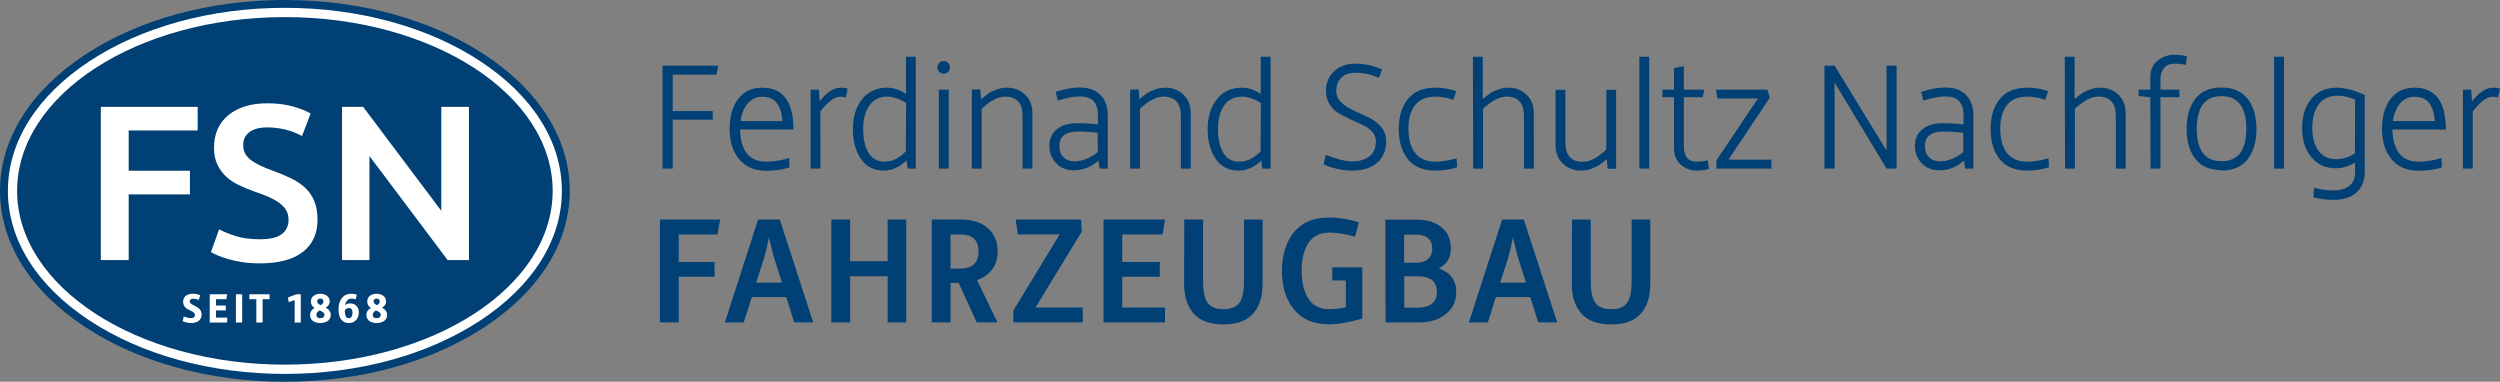
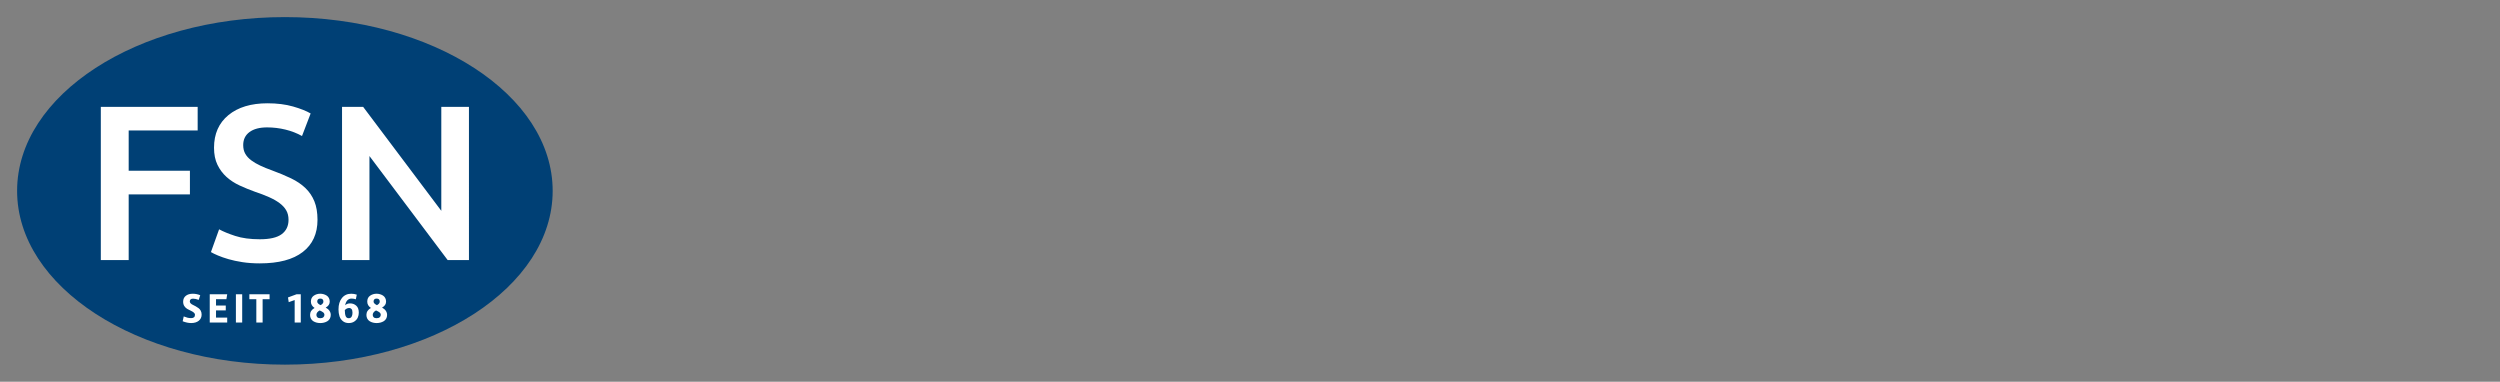
<svg xmlns="http://www.w3.org/2000/svg" version="1.1" id="Ebene_1" width="464.1" height="70.865" viewBox="0 0 464.1 70.865" overflow="visible" enable-background="new 0 0 464.1 70.865" xml:space="preserve">
  <rect x="0" y="0" width="464.1" height="70.865" fill="#808080" stroke="none" />
  <g>
    <g>
-       <path fill="#004075" d="M124.884,22.214h7.426v-1.599h-7.426v-6.769h8.14l0.314-1.656h-10.339v19.107h1.885V22.214z     M142.275,31.697c1.571,0,2.999-0.2,4.285-0.628l-0.057-1.743c-1.428,0.457-2.856,0.686-4.255,0.686    c-1.628,0-2.828-0.514-3.627-1.571c-0.8-1.057-1.2-2.513-1.229-4.398h9.911c0-5.169-1.942-7.769-5.827-7.769    c-1.914,0-3.399,0.714-4.456,2.114c-1.057,1.399-1.571,3.256-1.571,5.569s0.6,4.17,1.771,5.598    C138.391,30.983,140.076,31.697,142.275,31.697z M138.85,19.159c0.714-0.8,1.599-1.2,2.656-1.2c1.171,0,2.057,0.372,2.656,1.114    c0.6,0.743,0.971,1.885,1.114,3.399h-7.797C137.679,21.073,138.136,19.959,138.85,19.159z M157.015,18.073l0.343-1.599    c-0.399-0.143-0.828-0.2-1.256-0.2c-1.285,0-2.599,0.828-3.942,2.514l-0.143-2.142h-1.542v14.651h1.827V20.672    c1.399-1.799,2.628-2.713,3.685-2.713C156.301,17.959,156.644,17.988,157.015,18.073z M168.181,17.445    c-1.114-0.771-2.285-1.171-3.484-1.171c-1.971,0-3.513,0.714-4.655,2.142c-1.143,1.428-1.714,3.285-1.714,5.541    c0,2.285,0.514,4.141,1.514,5.569c1,1.428,2.399,2.142,4.17,2.142c1.571,0,2.999-0.628,4.284-1.885l0.171,1.514h1.542V10.534    h-1.828V17.445z M168.153,28.098c-1.229,1.285-2.542,1.914-3.942,1.914c-1.313,0-2.313-0.543-2.97-1.628    c-0.657-1.085-1-2.57-1-4.427s0.4-3.313,1.171-4.398s1.885-1.628,3.313-1.628c1.057,0,2.228,0.4,3.484,1.2L168.153,28.098z     M175.179,13.675c0.314,0,0.599-0.114,0.828-0.343s0.343-0.514,0.343-0.828s-0.115-0.6-0.343-0.829s-0.514-0.343-0.828-0.343    s-0.6,0.114-0.829,0.343s-0.343,0.515-0.343,0.829s0.114,0.6,0.343,0.828S174.864,13.675,175.179,13.675z M174.293,31.297h1.828    V16.646h-1.828V31.297z M189.831,21.558v9.739h1.828V21.043c0-1.457-0.457-2.627-1.371-3.484    c-0.914-0.856-2.028-1.285-3.342-1.285c-0.657,0-1.314,0.114-1.942,0.343c-0.629,0.229-1.143,0.485-1.514,0.743    c-0.371,0.257-0.828,0.6-1.371,1.057l-0.114-1.799h-1.599v14.679h1.827v-11.11c1.628-1.514,3.084-2.256,4.37-2.256    C188.745,17.931,189.831,19.131,189.831,21.558z M205.652,21.472c0-1.657-0.457-2.942-1.371-3.855    c-0.914-0.914-2.199-1.371-3.856-1.371c-1.228,0-2.713,0.257-4.456,0.8l0.4,1.628c1.628-0.514,2.97-0.771,4.055-0.771    c1.229,0,2.114,0.314,2.628,0.914c0.514,0.6,0.771,1.485,0.771,2.656V23.1c-1.143-0.143-2.399-0.229-3.77-0.229    c-1.685,0-2.97,0.372-3.884,1.143s-1.371,1.799-1.371,3.084c0,1.256,0.429,2.313,1.257,3.199c0.828,0.886,1.942,1.314,3.342,1.314    c1.628,0,3.142-0.6,4.541-1.799l0.172,1.485h1.542V21.472z M199.483,29.954c-0.856,0-1.542-0.257-2.056-0.771    c-0.514-0.514-0.771-1.2-0.771-2.057c0-1.799,1.171-2.713,3.513-2.713c1.114,0,2.313,0.085,3.599,0.229l0.028,3.599    C202.311,29.383,200.883,29.954,199.483,29.954z M221.048,31.297V21.043c0-1.457-0.457-2.627-1.371-3.484    c-0.914-0.856-2.028-1.285-3.342-1.285c-0.657,0-1.313,0.114-1.942,0.343c-0.628,0.229-1.142,0.485-1.514,0.743    c-0.371,0.257-0.828,0.6-1.371,1.057l-0.114-1.799h-1.6v14.679h1.828v-11.11c1.628-1.514,3.084-2.256,4.37-2.256    c2.142,0,3.228,1.2,3.228,3.627v9.739H221.048z M234.043,17.445c-1.114-0.771-2.286-1.171-3.485-1.171    c-1.971,0-3.513,0.714-4.655,2.142c-1.143,1.428-1.714,3.285-1.714,5.541c0,2.285,0.514,4.141,1.514,5.569    c1,1.428,2.399,2.142,4.17,2.142c1.571,0,2.999-0.628,4.284-1.885l0.171,1.514h1.541V10.534h-1.826V17.445z M234.015,28.098    c-1.229,1.285-2.542,1.914-3.941,1.914c-1.314,0-2.313-0.543-2.971-1.628c-0.657-1.085-1-2.57-1-4.427s0.4-3.313,1.171-4.398    s1.885-1.628,3.313-1.628c1.057,0,2.228,0.4,3.483,1.2L234.015,28.098z M256.377,23.557c-0.629-0.743-1.399-1.342-2.313-1.771    c-0.912-0.428-1.828-0.856-2.74-1.256c-0.914-0.4-1.686-0.914-2.314-1.514s-0.941-1.314-0.941-2.114    c0-1.057,0.313-1.885,0.941-2.485c0.629-0.6,1.543-0.914,2.713-0.914c1.4,0,2.828,0.314,4.256,0.943l0.601-1.542    c-1.601-0.714-3.228-1.085-4.884-1.085c-1.686,0-3.026,0.457-4.026,1.399c-1,0.942-1.515,2.17-1.515,3.684    c0,0.942,0.229,1.771,0.687,2.485c0.457,0.714,1.027,1.257,1.714,1.657c0.686,0.399,1.428,0.771,2.229,1.142    c0.799,0.372,1.541,0.714,2.227,1.028s1.258,0.714,1.715,1.228s0.687,1.114,0.687,1.771c0,1.286-0.399,2.228-1.201,2.828    c-0.799,0.6-1.854,0.914-3.17,0.914c-1.228,0-2.886-0.4-4.938-1.199l-0.377,1.77c1.801,0.771,3.569,1.143,5.284,1.143    c1.998,0,3.541-0.486,4.654-1.457c1.112-0.971,1.655-2.313,1.655-3.999C257.317,25.185,257.004,24.3,256.377,23.557z     M266.459,30.011c-1.687,0-2.94-0.543-3.771-1.628s-1.229-2.57-1.229-4.484c0-1.856,0.398-3.313,1.229-4.37    c0.828-1.057,2.084-1.6,3.771-1.6c1.112,0,2.228,0.2,3.342,0.6l0.541-1.599c-1.227-0.429-2.512-0.657-3.854-0.657    c-2.256,0-3.969,0.686-5.111,2.085c-1.143,1.4-1.713,3.256-1.713,5.569c0,2.371,0.57,4.255,1.713,5.655s2.855,2.085,5.111,2.085    c1.399,0,2.742-0.2,4.027-0.628l-0.115-1.656C268.914,29.811,267.601,30.011,266.459,30.011z M275.312,31.297v-11.11    c1.627-1.514,3.084-2.256,4.369-2.256c2.144,0,3.229,1.2,3.229,3.627v9.739h1.825V21.043c0-1.457-0.457-2.627-1.37-3.484    c-0.912-0.856-2.027-1.285-3.341-1.285c-0.657,0-1.284,0.114-1.914,0.343c-0.629,0.229-1.112,0.457-1.483,0.714    c-0.373,0.257-0.83,0.6-1.371,1.028v-7.825h-1.828l0.056,20.763H275.312z M295.42,31.325c0.627-0.229,1.142-0.486,1.515-0.743    c0.371-0.257,0.828-0.6,1.369-1.028l0.114,1.771h1.601V16.674h-1.828v11.11c-1.629,1.514-3.084,2.256-4.369,2.256    c-2.143,0-3.229-1.2-3.229-3.627v-9.739h-1.827v10.224c0,1.457,0.457,2.628,1.37,3.485c0.914,0.856,2.029,1.285,3.343,1.285    C294.135,31.668,294.791,31.554,295.42,31.325z M306.158,10.534h-1.828v20.763h1.828V10.534z M314.955,30.011    c-1.57,0-2.371-0.971-2.371-2.913v-9.054h3.515l0.284-1.399h-3.799v-4.37l-1.828,0.371v3.999h-2.144v1.399h2.144v9.312    c0,1.428,0.429,2.513,1.285,3.227s1.828,1.085,2.885,1.085c0.802,0,1.57-0.086,2.314-0.286l-0.201-1.628    C316.383,29.925,315.697,30.011,314.955,30.011z M328.549,18.131l-0.457-1.485h-9.538l0.258,1.628h7.539l-7.711,11.481v1.542    h10.196v-1.656h-7.969L328.549,18.131z M350.226,27.955l-9.651-15.765h-1.886v19.107h1.886V15.332l9.651,15.965h1.857V12.19    h-1.857V27.955z M361.11,16.246c-1.229,0-2.713,0.257-4.455,0.8l0.398,1.628c1.629-0.514,2.971-0.771,4.057-0.771    c1.229,0,2.113,0.314,2.627,0.914s0.771,1.485,0.771,2.656V23.1c-1.143-0.143-2.397-0.229-3.77-0.229    c-1.687,0-2.972,0.372-3.886,1.143s-1.371,1.799-1.371,3.084c0,1.256,0.429,2.313,1.259,3.199c0.827,0.885,1.94,1.314,3.34,1.314    c1.629,0,3.144-0.6,4.541-1.799l0.172,1.485h1.543v-9.825c0-1.657-0.457-2.942-1.371-3.855    C364.051,16.703,362.767,16.246,361.11,16.246z M360.166,29.954c-0.854,0-1.541-0.257-2.058-0.771    c-0.514-0.514-0.77-1.2-0.77-2.057c0-1.799,1.17-2.713,3.512-2.713c1.113,0,2.314,0.085,3.601,0.229l0.028,3.599    C362.995,29.383,361.567,29.954,360.166,29.954z M376.332,30.011c-1.687,0-2.94-0.543-3.771-1.628    c-0.828-1.085-1.229-2.57-1.229-4.484c0-1.856,0.4-3.313,1.229-4.37c0.828-1.057,2.084-1.6,3.771-1.6c1.112,0,2.228,0.2,3.342,0.6    l0.543-1.599c-1.229-0.429-2.514-0.657-3.854-0.657c-2.258,0-3.971,0.686-5.113,2.085c-1.143,1.4-1.713,3.256-1.713,5.569    c0,2.371,0.57,4.255,1.713,5.655s2.855,2.085,5.113,2.085c1.397,0,2.74-0.2,4.025-0.628l-0.115-1.656    C378.789,29.811,377.474,30.011,376.332,30.011z M389.897,16.274c-0.655,0-1.285,0.114-1.914,0.343s-1.112,0.457-1.483,0.714    s-0.828,0.6-1.371,1.028v-7.825h-1.828l0.056,20.763h1.828v-11.11c1.627-1.514,3.084-2.256,4.369-2.256    c2.143,0,3.229,1.2,3.229,3.627v9.739h1.827V21.043c0-1.457-0.457-2.627-1.37-3.484C392.326,16.703,391.213,16.274,389.897,16.274    z M401.75,12.591c0.459-0.514,1.115-0.771,1.942-0.771c0.8,0,1.484,0.085,2.084,0.229l0.201-1.6    c-0.744-0.2-1.514-0.286-2.313-0.286c-1.113,0-2.144,0.343-3.084,1.057c-0.942,0.714-1.399,1.771-1.399,3.199l0.002,2.228h-2.173    v1.171l2.173,0.229l0.055,13.25h1.828V18.045h3.513v-1.399h-3.513v-1.942C401.065,13.819,401.295,13.105,401.75,12.591z     M412.403,16.247c-2.141,0-3.77,0.686-4.854,2.085s-1.629,3.256-1.629,5.598c0,2.313,0.543,4.17,1.629,5.569    s2.714,2.085,4.854,2.085v0.084c2.144,0,3.771-0.714,4.855-2.113c1.084-1.399,1.627-3.256,1.627-5.569    c0-2.342-0.543-4.227-1.627-5.626C416.173,16.961,414.546,16.247,412.403,16.247z M412.403,29.926    c-3.057,0-4.598-1.999-4.598-6.026s1.541-6.055,4.598-6.055c3.056,0,4.599,2.028,4.599,6.055S415.459,29.926,412.403,29.926z     M422.172,31.297H424V10.534h-1.828V31.297z M429.084,18.331c-1.143,1.371-1.715,3.199-1.715,5.483    c0.002,2.199,0.572,3.999,1.715,5.37s2.627,2.056,4.484,2.056c1.256,0,2.455-0.343,3.627-1.057v1.771    c0,1.2-0.371,2.057-1.144,2.599c-0.771,0.542-1.686,0.8-2.771,0.8c-1.285,0-2.512-0.171-3.685-0.485l-0.142,1.77    c1.229,0.313,2.484,0.459,3.77,0.459c1.828,0,3.257-0.459,4.257-1.373c1-0.914,1.514-2.199,1.514-3.827v-14.28    c-2.027-0.886-3.742-1.343-5.142-1.343C431.827,16.274,430.227,16.96,429.084,18.331z M437.195,18.473l-0.029,9.996    c-1.086,0.714-2.256,1.085-3.484,1.085c-1.397,0-2.483-0.514-3.256-1.542c-0.771-1.028-1.172-2.457-1.172-4.284    c0-1.857,0.4-3.313,1.201-4.37c0.799-1.057,1.971-1.599,3.541-1.599C434.91,17.759,435.967,17.988,437.195,18.473z     M448.218,16.274c-1.914,0-3.397,0.714-4.455,2.114c-1.057,1.399-1.569,3.256-1.569,5.569s0.6,4.17,1.77,5.598    c1.172,1.428,2.857,2.142,5.057,2.142c1.57,0,2.998-0.2,4.283-0.628l-0.057-1.743c-1.428,0.457-2.855,0.686-4.256,0.686    c-1.627,0-2.828-0.514-3.627-1.571c-0.802-1.057-1.199-2.513-1.229-4.398h9.91C454.044,18.874,452.103,16.274,448.218,16.274z     M444.221,22.472c0.199-1.399,0.656-2.513,1.371-3.313c0.713-0.8,1.601-1.2,2.656-1.2c1.17,0,2.057,0.372,2.656,1.114    c0.6,0.743,0.971,1.885,1.112,3.399H444.221z M462.842,16.274c-1.285,0-2.6,0.828-3.94,2.514l-0.144-2.142h-1.541v14.651h1.826    V20.672c1.4-1.799,2.629-2.713,3.686-2.713c0.314,0,0.656,0.029,1.027,0.114l0.344-1.599    C463.7,16.331,463.27,16.274,462.842,16.274z M122.513,59.856h3.484v-8.481h6.655v-2.742h-6.655v-5.11h7.198l0.485-2.771h-11.167    V59.856z M140.733,40.75l-6.168,19.106h3.513l1.485-4.713h6.397l1.485,4.713h3.513L144.76,40.75H140.733z M140.363,52.487    l1.342-4.141c0.372-1.172,0.714-2.6,1.028-4.285c0.543,2.258,0.914,3.687,1.114,4.256l1.314,4.144L140.363,52.487z M164.783,48.49    h-6.969v-7.74h-3.484v19.106h3.484v-8.567h6.969v8.567h3.456V40.75h-3.456V48.49z M184.174,50.032    c0.686-0.914,1.028-2.027,1.028-3.342c0-1.857-0.628-3.313-1.856-4.371c-1.228-1.057-2.885-1.57-4.941-1.57h-5.427v19.107h3.485    v-7.34h1.514l3.341,7.34h3.856l-3.799-7.854C182.546,51.603,183.488,50.946,184.174,50.032z M178.234,49.86h-1.771v-6.34h1.771    c2.285,0,3.427,1.058,3.427,3.17C181.661,48.804,180.518,49.86,178.234,49.86z M200.826,42.978l-0.143-2.229h-12.138l0.428,2.771    h7.74l-8.597,14.137v2.199h12.882v-2.77h-8.769L200.826,42.978z M215.821,43.521l0.457-2.771h-11.424v19.106h11.424v-2.77h-7.94    v-5.713h6.969v-2.742h-6.969v-5.111H215.821z M230.93,52.289c0,1.742-0.257,3.026-0.8,3.854s-1.542,1.256-2.999,1.256    s-2.456-0.428-2.999-1.256c-0.542-0.828-0.8-2.112-0.8-3.854V40.75h-3.484l-0.029,11.967c0,2.314,0.6,4.144,1.771,5.484    c1.171,1.342,3.027,2.026,5.541,2.026c2.514,0,4.341-0.686,5.513-2.026c1.172-1.343,1.742-3.17,1.742-5.484V40.75h-3.456V52.289z     M247.323,52.06h2.514v4.969c-1.113,0.259-2.143,0.371-3.057,0.371c-1.713,0-2.998-0.627-3.855-1.912    c-0.855-1.284-1.285-3.026-1.285-5.227c0.002-2.199,0.43-3.941,1.285-5.199c0.857-1.256,2.143-1.885,3.855-1.885    c1.43,0,3.029,0.258,4.771,0.771l0.714-2.686c-1.941-0.601-3.8-0.886-5.541-0.886c-2.855,0-5.025,0.914-6.513,2.742    c-1.483,1.828-2.228,4.198-2.228,7.141v0.029c0,2.942,0.742,5.342,2.228,7.17s3.656,2.742,6.513,2.742    c1.655,0,3.713-0.345,6.17-1.06v-9.51h-5.57V52.06z M267.114,49.806c1.486-0.771,2.229-2,2.229-3.687    c0-1.656-0.571-2.97-1.715-3.912c-1.142-0.942-2.655-1.429-4.541-1.429h-5.912l0.029,19.078h6.228    c2.026,0,3.684-0.514,4.969-1.543c1.285-1.026,1.942-2.397,1.942-4.11C270.344,52.06,269.258,50.603,267.114,49.806z     M260.66,43.548h2.172c1,0,1.771,0.229,2.285,0.686c0.514,0.457,0.771,1.086,0.771,1.914c0,0.802-0.257,1.429-0.771,1.914    c-0.515,0.484-1.229,0.713-2.144,0.713h-2.313V43.548z M263.06,57.115h-2.371v-5.826h2.515c2.371,0,3.541,0.971,3.541,2.914    C266.744,56.144,265.515,57.115,263.06,57.115z M278.856,40.75l-6.17,19.106h3.514l1.484-4.713h6.397l1.483,4.713h3.515    l-6.199-19.106H278.856z M278.481,52.487l1.345-4.141c0.37-1.172,0.713-2.6,1.026-4.285c0.543,2.258,0.914,3.687,1.113,4.256    l1.314,4.144L278.481,52.487z M302.903,52.289c0,1.742-0.258,3.026-0.799,3.854c-0.543,0.828-1.543,1.256-3,1.256    s-2.455-0.428-2.998-1.256s-0.801-2.112-0.801-3.854V40.75h-3.484l-0.028,11.967c0,2.314,0.601,4.144,1.771,5.484    c1.172,1.342,3.026,2.026,5.541,2.026c2.514,0,4.342-0.686,5.512-2.026c1.172-1.343,1.742-3.17,1.742-5.484V40.75h-3.455V52.289z" />
-     </g>
+       </g>
  </g>
  <g>
-     <path fill="#004075" d="M52.883,0C38.904,0,25.729,3.609,15.778,10.168C5.602,16.874,0,25.845,0,35.433   c0,9.585,5.602,18.556,15.778,25.257c9.951,6.557,23.126,10.176,37.105,10.176c13.981-0.002,27.162-3.619,37.113-10.176   c10.176-6.701,15.774-15.672,15.774-25.257c0-9.588-5.599-18.559-15.774-25.265C80.045,3.609,66.864,0,52.883,0L52.883,0z" />
-     <path fill="#FFFFFF" d="M52.883,1.453c13.696,0,26.589,3.525,36.302,9.925c9.75,6.425,15.119,14.967,15.119,24.053   c0,9.087-5.369,17.628-15.119,24.05c-9.719,6.404-22.609,9.93-36.302,9.93c-13.688-0.002-26.576-3.525-36.294-9.93   C6.838,53.058,1.467,44.517,1.467,35.431c0-9.084,5.371-17.626,15.122-24.053C26.302,4.979,39.192,1.453,52.883,1.453L52.883,1.453   z" />
    <path fill="#004075" d="M102.597,35.433c0,17.816-22.256,32.259-49.709,32.259c-27.458,0-49.713-14.443-49.713-32.259   S25.431,3.174,52.888,3.174C80.341,3.174,102.597,17.617,102.597,35.433L102.597,35.433z" />
    <g>
      <g>
        <path fill="#FFFFFF" d="M36.862,57.208c-0.164-0.121-0.341-0.238-0.529-0.342c-0.188-0.107-0.364-0.199-0.528-0.271     c-0.165-0.074-0.301-0.166-0.408-0.275c-0.107-0.107-0.161-0.227-0.161-0.352c0-0.348,0.201-0.525,0.604-0.525     c0.313,0,0.664,0.078,1.049,0.229l0.282-0.869c-0.454-0.182-0.914-0.275-1.378-0.275c-0.548,0-0.985,0.133-1.309,0.393     C34.16,55.181,34,55.544,34,56.009c0,0.318,0.075,0.592,0.225,0.822c0.152,0.229,0.335,0.404,0.549,0.523     c0.215,0.121,0.429,0.229,0.643,0.326c0.213,0.098,0.396,0.207,0.547,0.33c0.152,0.123,0.229,0.264,0.229,0.426     c0,0.412-0.237,0.619-0.714,0.619c-0.245,0-0.46-0.025-0.645-0.07c-0.187-0.049-0.428-0.129-0.726-0.244l-0.196,0.9     c0.575,0.221,1.096,0.33,1.567,0.33c0.591,0,1.063-0.141,1.418-0.422c0.355-0.285,0.533-0.666,0.533-1.145     c0-0.27-0.052-0.506-0.16-0.711C37.163,57.489,37.027,57.327,36.862,57.208z M42.029,55.538l0.149-0.908h-3.243v5.24h3.243     v-0.906h-2.077v-1.342h1.811v-0.9h-1.811v-1.184H42.029z M43.792,59.87h1.168v-5.242h-1.168V59.87z M46.291,55.538h1.293v4.332     h1.168v-4.332h1.292V54.63h-3.753V55.538z M53.462,55.218l0.135,0.877l1.104-0.393v4.168h1.136v-5.24h-0.79L53.462,55.218z      M60.467,57.097c0.496-0.27,0.745-0.639,0.745-1.104c0-0.258-0.055-0.482-0.162-0.678s-0.248-0.35-0.427-0.459     s-0.363-0.191-0.56-0.246s-0.398-0.084-0.607-0.084c-0.455,0-0.857,0.121-1.21,0.365s-0.529,0.611-0.529,1.102     c0,0.484,0.228,0.877,0.681,1.174c-0.558,0.313-0.838,0.744-0.838,1.295c0,0.264,0.057,0.502,0.168,0.703     c0.113,0.205,0.264,0.361,0.451,0.475c0.188,0.111,0.389,0.197,0.604,0.25c0.215,0.055,0.439,0.082,0.674,0.082     s0.463-0.027,0.684-0.082c0.217-0.053,0.424-0.139,0.618-0.25c0.191-0.113,0.347-0.27,0.466-0.475     c0.117-0.201,0.176-0.439,0.176-0.703C61.399,57.899,61.089,57.448,60.467,57.097z M59.456,55.429     c0.387,0,0.579,0.188,0.579,0.564c0,0.25-0.173,0.469-0.517,0.658c-0.418-0.199-0.627-0.42-0.627-0.658     C58.892,55.618,59.08,55.429,59.456,55.429z M60.024,58.896c-0.135,0.117-0.322,0.174-0.568,0.176     c-0.245,0-0.428-0.057-0.544-0.174c-0.118-0.115-0.177-0.26-0.177-0.436c0-0.336,0.203-0.613,0.611-0.832     c0.286,0.121,0.506,0.242,0.654,0.365c0.148,0.121,0.223,0.275,0.223,0.467C60.224,58.634,60.158,58.776,60.024,58.896z      M64.987,56.323c-0.375,0-0.682,0.113-0.916,0.344c0.082-0.43,0.229-0.742,0.438-0.941c0.207-0.197,0.451-0.297,0.729-0.297     c0.287,0,0.561,0.045,0.82,0.133l0.174-0.861c-0.33-0.115-0.668-0.172-1.02-0.172c-0.73,0-1.309,0.264-1.734,0.793     c-0.426,0.525-0.639,1.23-0.639,2.113c0,0.475,0.061,0.896,0.18,1.266c0.121,0.369,0.328,0.672,0.625,0.912     c0.295,0.24,0.66,0.359,1.1,0.359c0.417,0,0.773-0.102,1.064-0.309c0.293-0.205,0.5-0.451,0.619-0.732     c0.12-0.283,0.18-0.58,0.18-0.893c0-0.586-0.158-1.02-0.478-1.297C65.813,56.462,65.433,56.319,64.987,56.323z M65.267,58.802     c-0.113,0.18-0.287,0.27-0.521,0.271c-0.273,0-0.46-0.123-0.568-0.367c-0.107-0.246-0.164-0.625-0.169-1.139     c0.235-0.262,0.515-0.391,0.839-0.391c0.162,0,0.301,0.066,0.416,0.203c0.113,0.137,0.172,0.367,0.172,0.697     C65.435,58.38,65.377,58.62,65.267,58.802z M70.927,57.097c0.496-0.27,0.744-0.639,0.744-1.104c0-0.258-0.054-0.482-0.16-0.678     c-0.107-0.195-0.25-0.35-0.428-0.459s-0.363-0.191-0.561-0.246c-0.195-0.055-0.397-0.084-0.607-0.084     c-0.453,0-0.857,0.121-1.209,0.365c-0.354,0.244-0.529,0.611-0.529,1.102c0,0.484,0.227,0.877,0.682,1.174     c-0.56,0.313-0.838,0.744-0.838,1.295c0,0.264,0.056,0.502,0.168,0.703c0.112,0.205,0.263,0.361,0.451,0.475     c0.188,0.111,0.389,0.197,0.603,0.25c0.214,0.055,0.44,0.082,0.673,0.082c0.236,0,0.464-0.027,0.684-0.082     c0.219-0.053,0.424-0.139,0.617-0.25c0.194-0.113,0.348-0.27,0.469-0.475c0.115-0.201,0.174-0.439,0.174-0.703     C71.858,57.899,71.548,57.448,70.927,57.097z M69.915,55.429c0.387,0,0.581,0.188,0.581,0.564c0,0.25-0.173,0.469-0.519,0.658     c-0.418-0.199-0.627-0.42-0.627-0.658C69.351,55.618,69.539,55.429,69.915,55.429z M70.483,58.896     c-0.133,0.117-0.322,0.174-0.568,0.176c-0.244,0-0.426-0.057-0.545-0.174c-0.116-0.115-0.176-0.26-0.176-0.436     c0-0.336,0.203-0.613,0.613-0.832c0.287,0.121,0.502,0.242,0.653,0.365c0.149,0.121,0.224,0.275,0.224,0.467     C70.685,58.634,70.617,58.776,70.483,58.896z M35.257,31.701H23.888v-7.477h12.806v-4.391H18.716v28.441h5.172V36.091h11.369     V31.701z M58.365,37.38c-0.384-0.945-0.937-1.765-1.662-2.464c-0.726-0.697-1.616-1.299-2.668-1.807     c-1.054-0.504-2.251-1.004-3.593-1.498c-0.766-0.271-1.469-0.559-2.111-0.861c-0.645-0.299-1.207-0.627-1.684-0.984     c-0.48-0.355-0.849-0.76-1.108-1.211c-0.26-0.451-0.39-0.992-0.39-1.621c0-1.039,0.39-1.846,1.17-2.422     c0.78-0.574,1.868-0.863,3.263-0.863c1.176,0,2.319,0.139,3.426,0.412c1.109,0.273,2.128,0.67,3.058,1.189l1.602-4.186     c-0.794-0.465-1.881-0.896-3.262-1.293c-1.383-0.396-2.963-0.596-4.741-0.596c-3.065,0-5.487,0.734-7.265,2.197     s-2.668,3.482-2.668,6.053c0,1.232,0.211,2.285,0.636,3.16c0.423,0.877,0.985,1.629,1.682,2.26     c0.699,0.629,1.506,1.154,2.422,1.58c0.916,0.424,1.868,0.813,2.853,1.168c0.985,0.328,1.86,0.664,2.627,1.005     c0.765,0.342,1.417,0.711,1.95,1.109c0.533,0.396,0.943,0.842,1.229,1.332c0.288,0.496,0.433,1.082,0.433,1.768     c0,1.146-0.426,2.037-1.273,2.666c-0.848,0.631-2.203,0.943-4.063,0.943c-1.778,0-3.297-0.205-4.557-0.617     c-1.258-0.41-2.257-0.822-2.996-1.232l-1.518,4.229c0.328,0.193,0.764,0.406,1.313,0.637c0.547,0.234,1.196,0.457,1.949,0.678     c0.752,0.219,1.615,0.404,2.586,0.555c0.971,0.15,2.045,0.227,3.223,0.227c3.502,0,6.162-0.705,7.982-2.115     c1.82-1.408,2.73-3.398,2.73-5.969C58.94,39.466,58.748,38.319,58.365,37.38z M81.924,19.833v19.304L67.411,19.833h-3.916v28.441     h5.09V28.968l14.514,19.306h3.957V19.833H81.924z" />
      </g>
    </g>
  </g>
</svg>